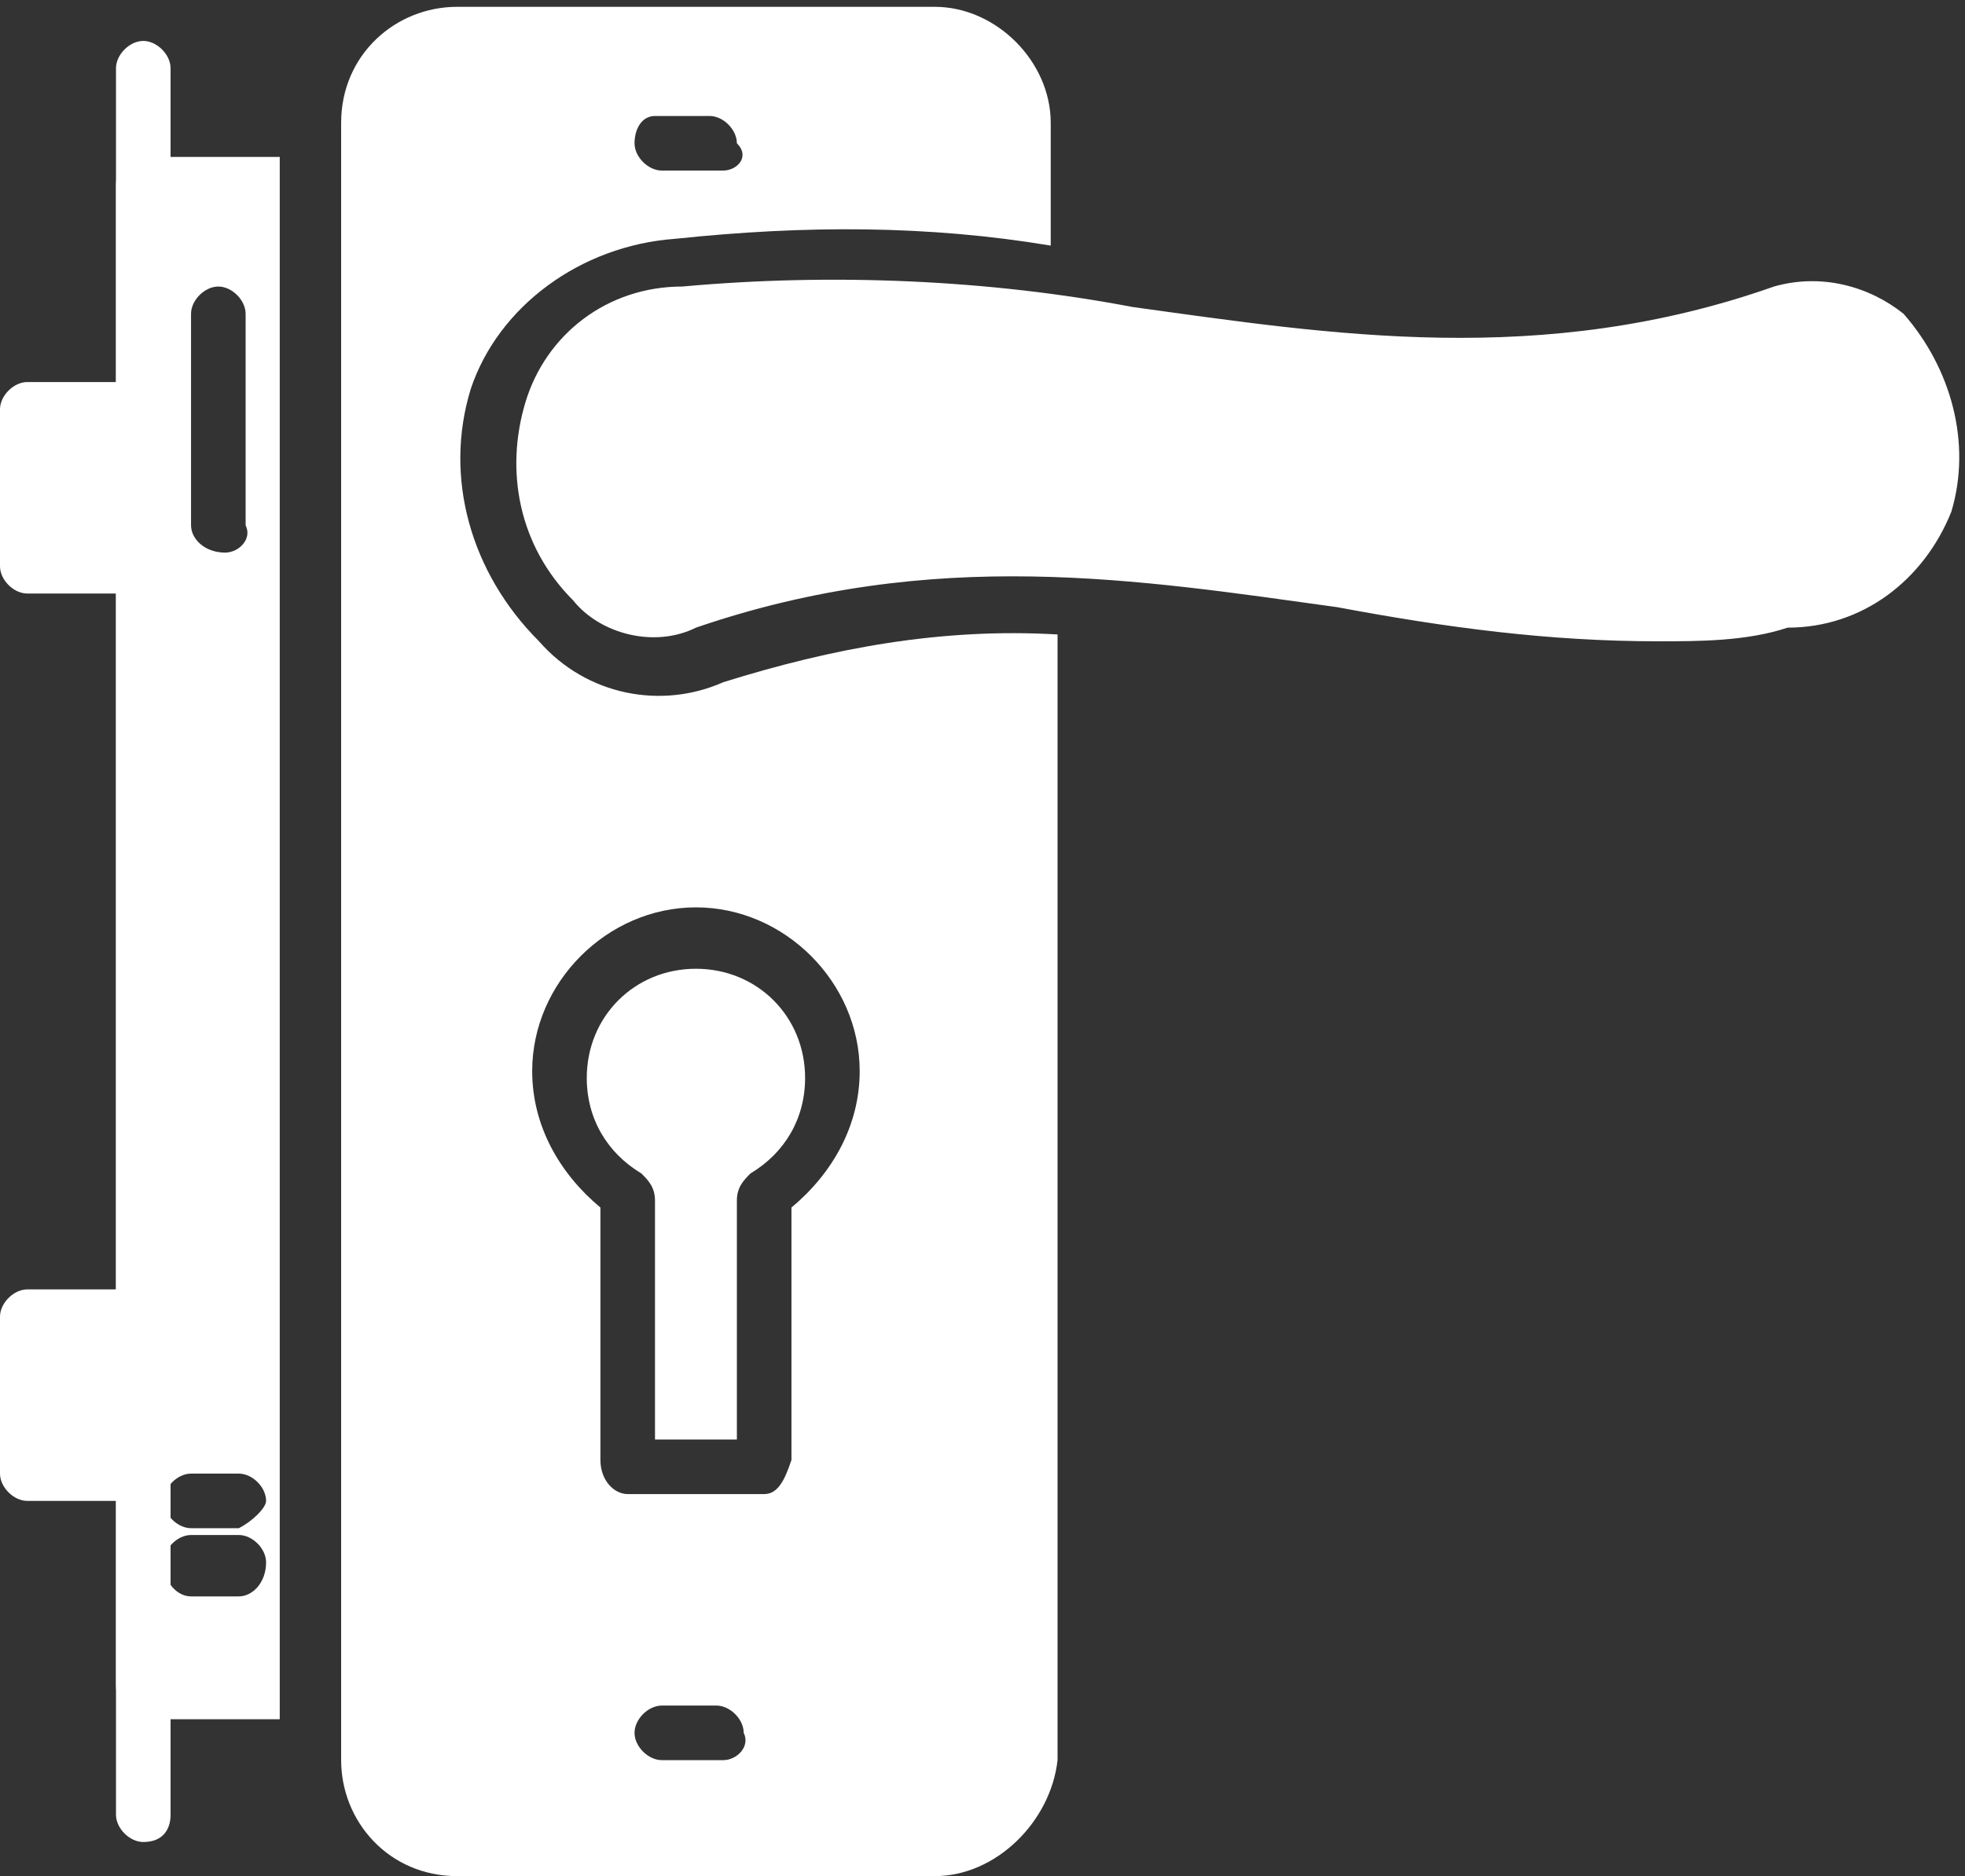
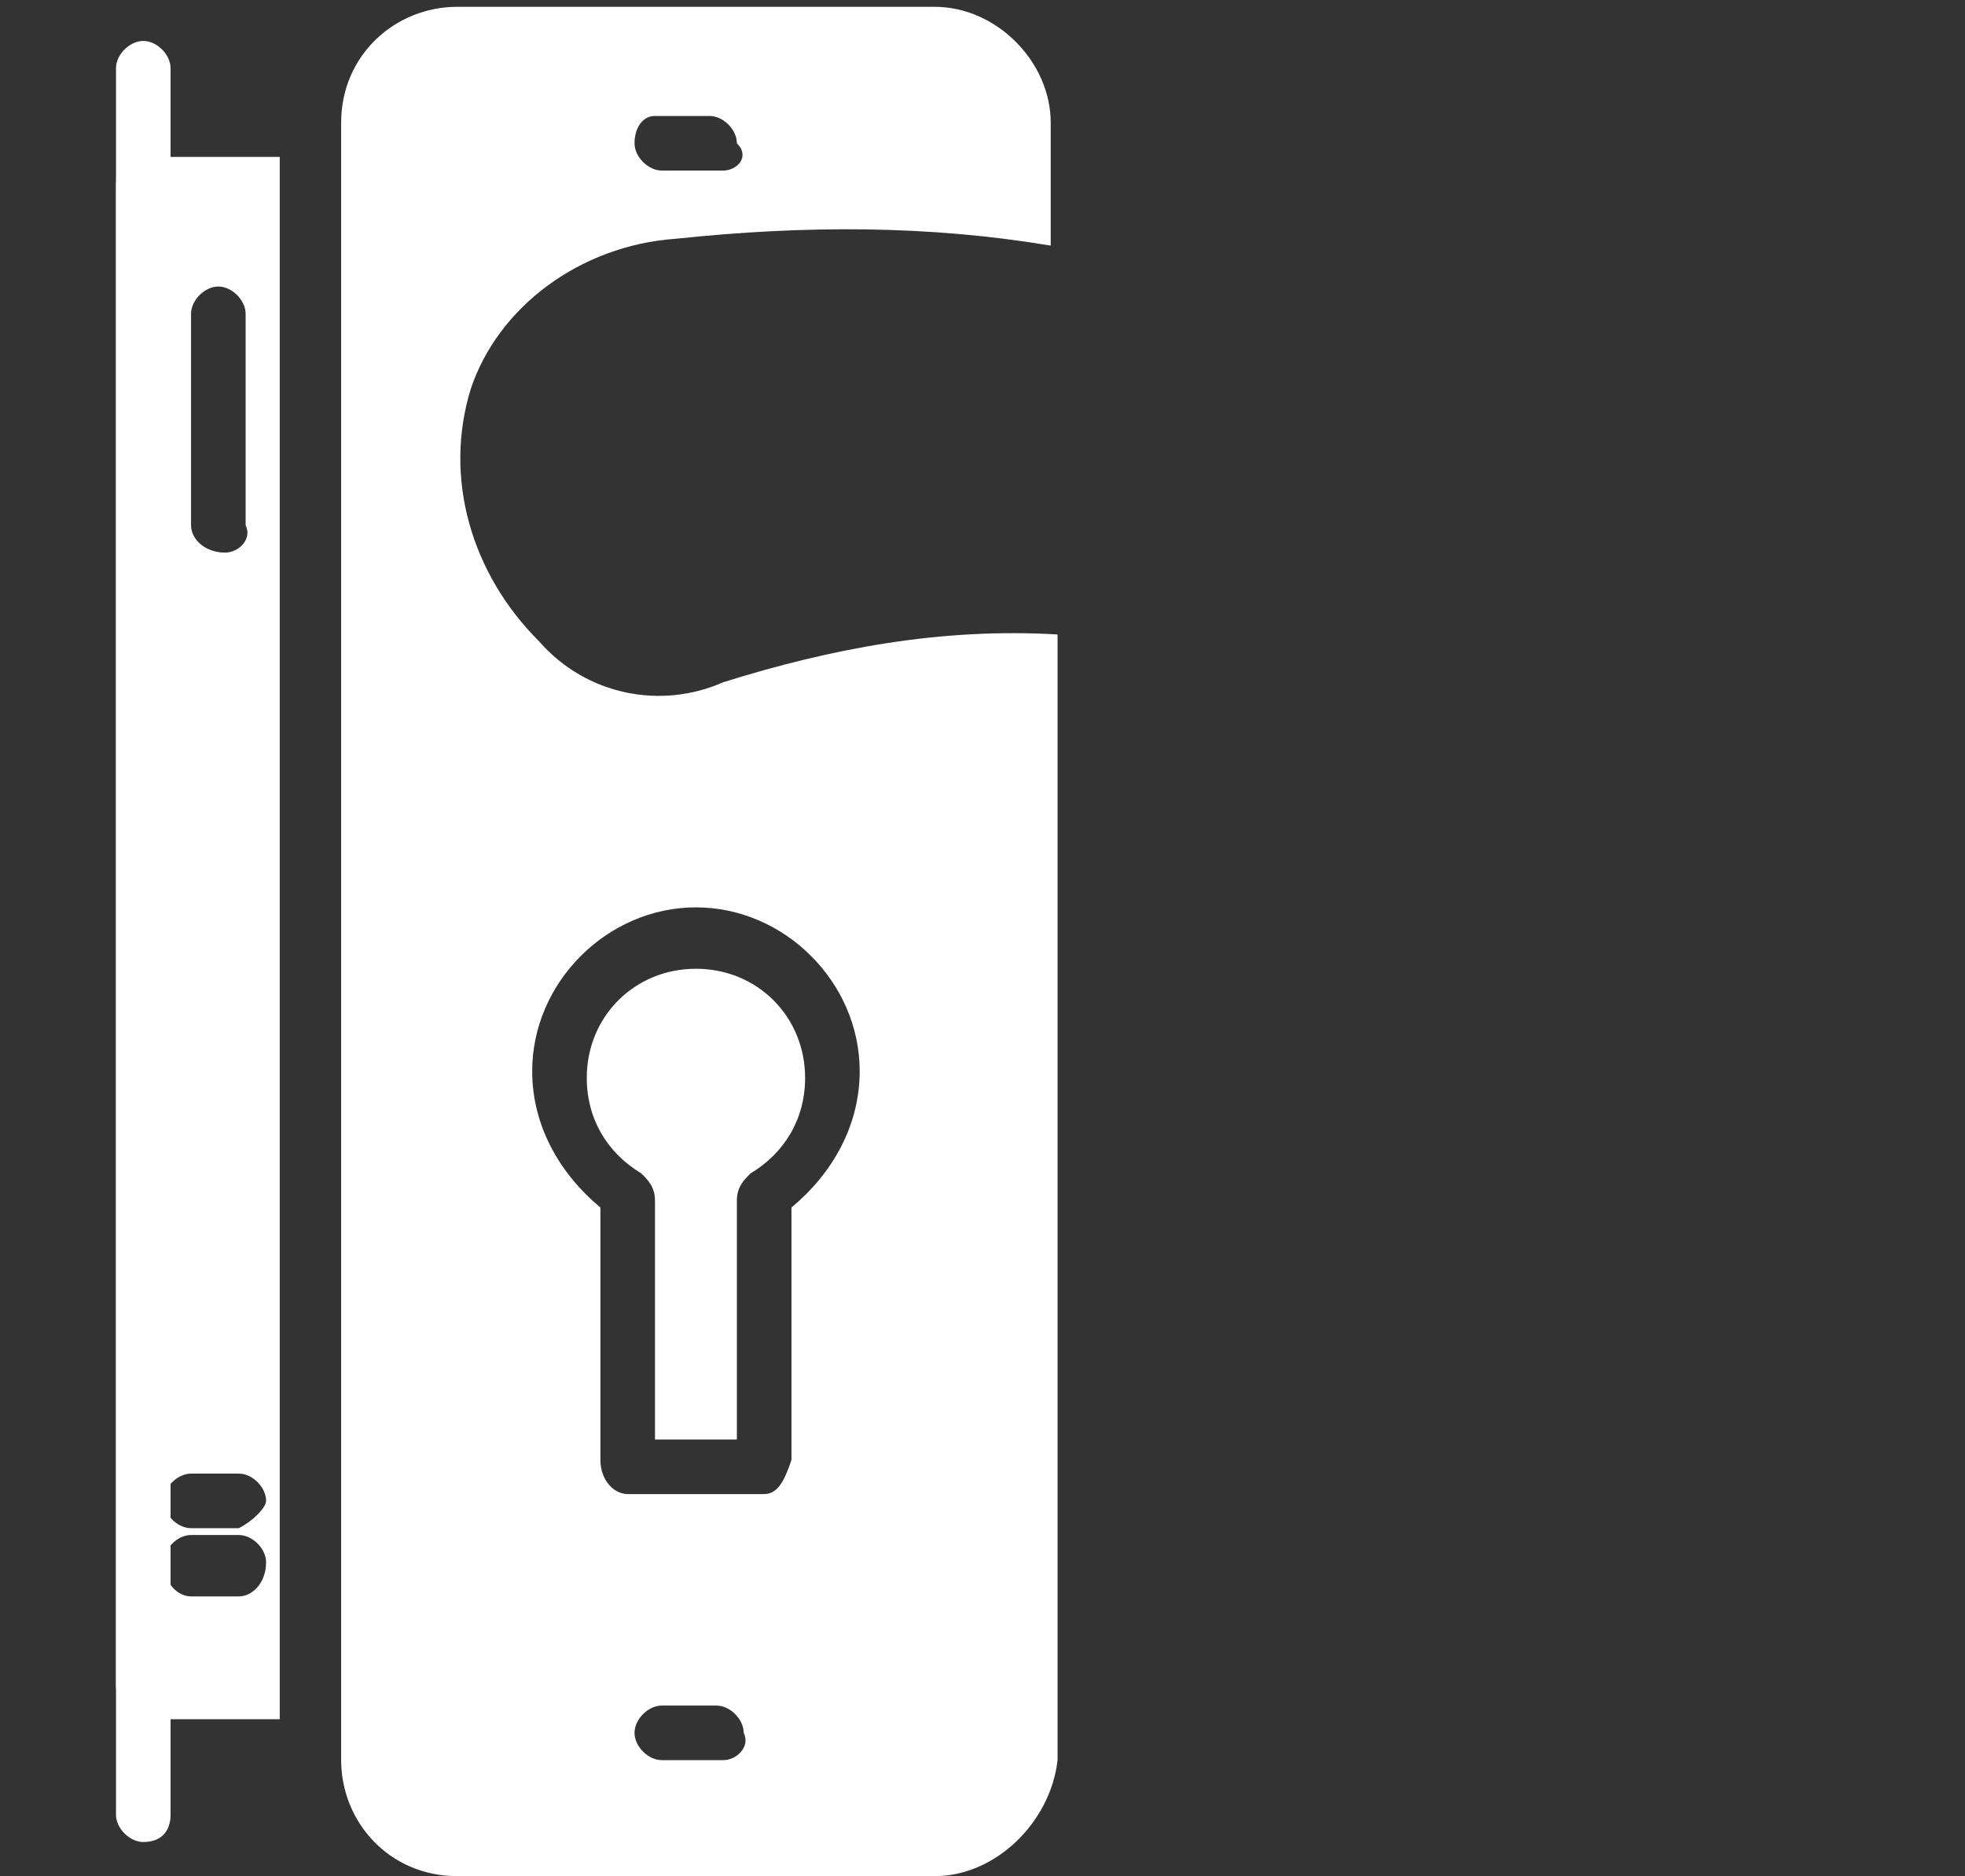
<svg xmlns="http://www.w3.org/2000/svg" version="1.1" id="a0466604-80b4-4dc2-8189-47f8225cb6a6" x="0px" y="0px" viewBox="0 0 28.8 27.5" style="enable-background:new 0 0 28.8 27.5;" xml:space="preserve">
  <rect x="0" y="0" width="28.8" height="27.5" fill="#333333" stroke="none" />
  <style type="text/css">
	.st0{fill-rule:evenodd;clip-rule:evenodd;fill:#FFFFFF;}
</style>
  <g>
    <path class="st0" d="M13.7,27.5h-7c-1,0-1.7-0.8-1.7-1.7v-24c0-1,0.8-1.7,1.7-1.7h7c0.9,0,1.7,0.8,1.7,1.7c0,0,0,0,0,0v1.8   c-1.8-0.3-3.6-0.3-5.5-0.1c-1.4,0.1-2.6,1-3,2.2c-0.4,1.3,0,2.7,1,3.7c0.7,0.8,1.8,1,2.7,0.6c1.6-0.5,3.2-0.8,4.9-0.7v16.5   C15.4,26.7,14.6,27.5,13.7,27.5z M10.6,2.5H9.7c-0.2,0-0.4-0.2-0.4-0.4c0,0,0,0,0,0c0-0.2,0.1-0.4,0.3-0.4c0,0,0,0,0,0h0.8   c0.2,0,0.4,0.2,0.4,0.4c0,0,0,0,0,0C11,2.3,10.8,2.5,10.6,2.5C10.6,2.5,10.6,2.5,10.6,2.5z M10.6,25.8H9.7c-0.2,0-0.4-0.2-0.4-0.4   c0-0.2,0.2-0.4,0.4-0.4c0,0,0,0,0,0h0.8c0.2,0,0.4,0.2,0.4,0.4c0,0,0,0,0,0C11,25.6,10.8,25.8,10.6,25.8z M11.2,21.9h-2   c-0.2,0-0.4-0.2-0.4-0.5v-3.7c-0.6-0.5-1-1.2-1-2c0-1.3,1.1-2.4,2.4-2.4c1.3,0,2.4,1.1,2.4,2.4c0,0.8-0.4,1.5-1,2v3.7   C11.5,21.7,11.4,21.9,11.2,21.9z M9.6,21.1h1.2v-3.5c0-0.2,0.1-0.3,0.2-0.4c0.5-0.3,0.8-0.8,0.8-1.4c0-0.9-0.7-1.6-1.6-1.6   c-0.9,0-1.6,0.7-1.6,1.6c0,0,0,0,0,0c0,0.6,0.3,1.1,0.8,1.4c0.1,0.1,0.2,0.2,0.2,0.4L9.6,21.1z M4.1,25.2h-2   c-0.2,0-0.4-0.2-0.4-0.5V2.7c0-0.2,0.2-0.4,0.4-0.4h2V25.2z M3.5,22.4H2.8c-0.2,0-0.4-0.2-0.4-0.4c0-0.2,0.2-0.4,0.4-0.4h0.7   c0.2,0,0.4,0.2,0.4,0.4c0,0,0,0,0,0C3.9,22.1,3.7,22.3,3.5,22.4z M3.5,23.4H2.8c-0.2,0-0.4-0.2-0.4-0.5c0-0.2,0.2-0.4,0.4-0.4h0.7   c0.2,0,0.4,0.2,0.4,0.4c0,0,0,0,0,0C3.9,23.2,3.7,23.4,3.5,23.4L3.5,23.4z M3.3,8.1C3,8.1,2.8,7.9,2.8,7.7V4.6   c0-0.2,0.2-0.4,0.4-0.4c0.2,0,0.4,0.2,0.4,0.4v3.1C3.7,7.9,3.5,8.1,3.3,8.1C3.3,8.1,3.3,8.1,3.3,8.1L3.3,8.1z" />
    <path class="st0" d="M2.1,27c-0.2,0-0.4-0.2-0.4-0.4V1c0-0.2,0.2-0.4,0.4-0.4c0.2,0,0.4,0.2,0.4,0.4v25.6C2.5,26.8,2.4,27,2.1,27   C2.1,27,2.1,27,2.1,27z" />
-     <path class="st0" d="M2.1,8.7H0.4C0.2,8.7,0,8.5,0,8.3c0,0,0,0,0,0V6c0-0.2,0.2-0.4,0.4-0.4c0,0,0,0,0,0h1.7c0.2,0,0.4,0.2,0.4,0.4   c0,0,0,0,0,0v2.3C2.5,8.5,2.4,8.6,2.1,8.7C2.1,8.7,2.1,8.7,2.1,8.7z M2.1,22H0.4C0.2,22,0,21.8,0,21.6c0,0,0,0,0,0v-2.3   c0-0.2,0.2-0.4,0.4-0.4c0,0,0,0,0,0h1.7c0.2,0,0.4,0.2,0.4,0.4c0,0,0,0,0,0v2.3C2.5,21.8,2.4,22,2.1,22C2.1,22,2.1,22,2.1,22   L2.1,22z M24.3,9.4c-1.6,0-3.1-0.2-4.7-0.5c-2.9-0.4-5.9-0.9-9.4,0.3C9.6,9.5,8.8,9.3,8.4,8.8c-0.8-0.8-1-1.9-0.7-2.9   C8,4.9,8.9,4.2,10,4.2c2.2-0.2,4.5-0.1,6.6,0.3c2.9,0.4,6,0.9,9.4-0.3c0.7-0.2,1.4,0,1.9,0.4c0.7,0.8,1,1.9,0.7,2.9   c-0.4,1-1.3,1.7-2.4,1.7C25.6,9.4,24.9,9.4,24.3,9.4z" />
  </g>
</svg>